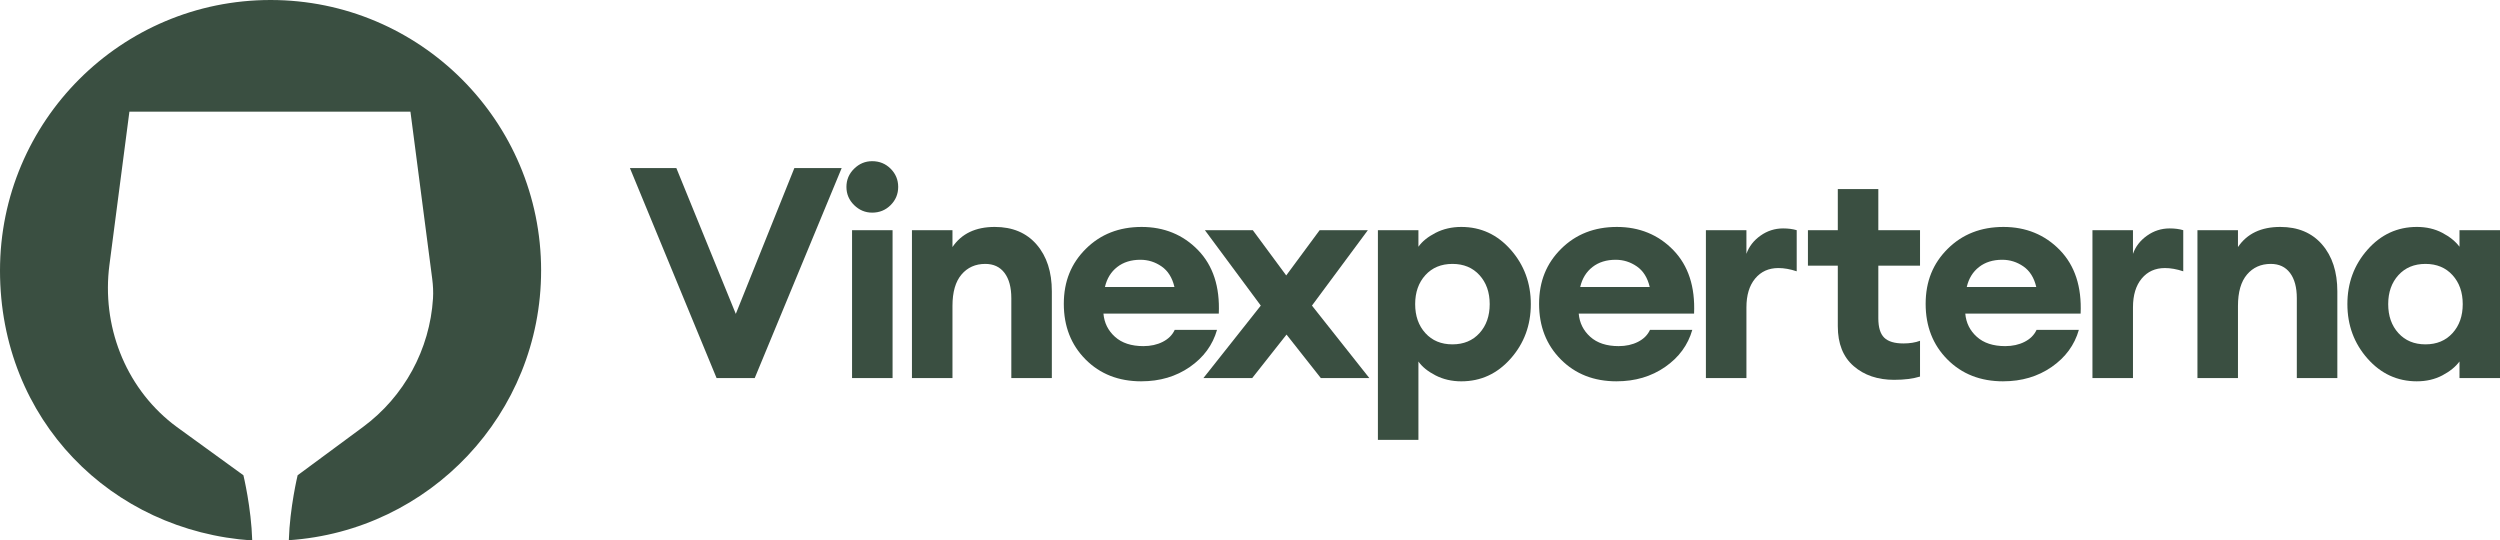
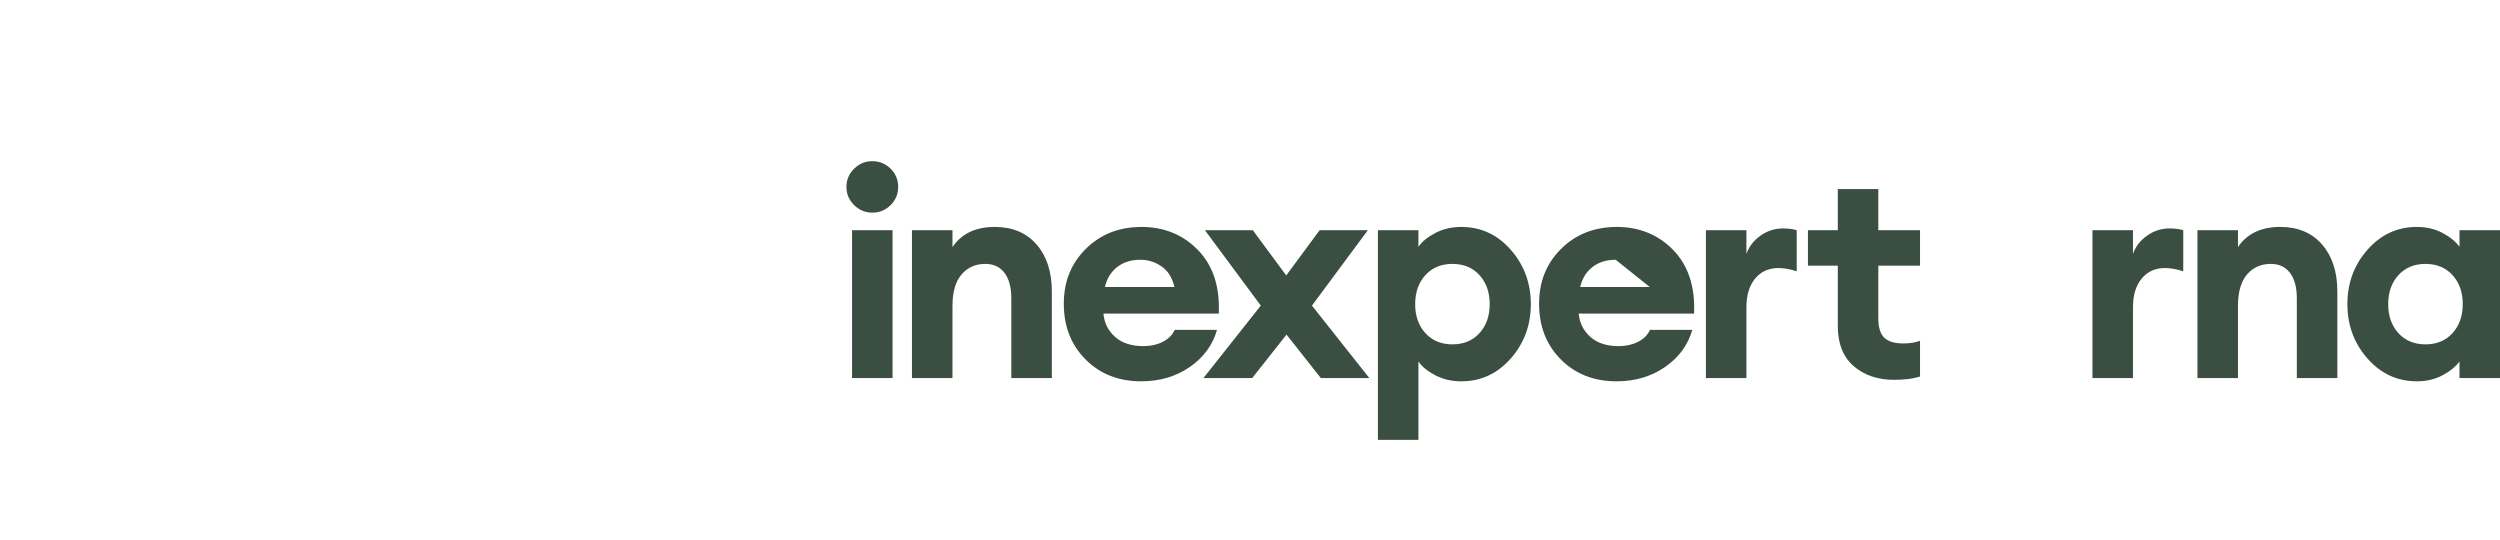
<svg xmlns="http://www.w3.org/2000/svg" id="Layer_1" data-name="Layer 1" viewBox="0 0 2611.58 564.6">
  <defs>
    <style> .cls-1 { isolation: isolate; } .cls-2 { fill: #3a4f41; } </style>
  </defs>
  <g class="cls-1">
    <g class="cls-1">
-       <path class="cls-2" d="M748.56,394.94l-90.53-219.36h48.51l62.1,152.32,61.17-152.32h49.43l-90.83,219.36h-39.86Z" />
      <path class="cls-2" d="M911.09,222.13c-7.21,0-13.49-2.63-18.85-7.88-5.36-5.25-8.03-11.59-8.03-19s2.67-13.75,8.03-19c5.35-5.25,11.63-7.88,18.85-7.88,7.62,0,14.06,2.63,19.31,7.88s7.88,11.59,7.88,19-2.63,13.75-7.88,19c-5.25,5.25-11.69,7.88-19.31,7.88ZM890.08,394.94v-154.48h42.33v154.48h-42.33Z" />
      <path class="cls-2" d="M952.65,394.94v-154.48h42.33v17.61c9.47-14,24.2-21.01,44.18-21.01,18.54,0,33.11,6.13,43.72,18.38,10.61,12.26,15.91,28.58,15.91,48.97v90.53h-42.33v-83.42c0-11.33-2.37-20.13-7.11-26.42-4.74-6.28-11.43-9.42-20.08-9.42-10.3,0-18.59,3.71-24.87,11.12-6.29,7.42-9.42,18.33-9.42,32.75v75.39h-42.33Z" />
      <path class="cls-2" d="M1192.24,398.34c-23.69,0-43.1-7.62-58.24-22.86-15.14-15.24-22.71-34.6-22.71-58.08s7.67-42.22,23.02-57.47c15.34-15.24,34.76-22.86,58.24-22.86s43.36,8.09,59.01,24.25c15.65,16.17,22.86,38.26,21.63,66.27h-120.49c.82,9.68,4.84,17.77,12.05,24.25,7.21,6.49,17.09,9.73,29.66,9.73,7.62,0,14.37-1.49,20.24-4.48,5.87-2.98,10.04-7.15,12.51-12.51h44.18c-4.53,15.86-14.01,28.79-28.42,38.77-14.42,9.99-31.31,14.98-50.67,14.98ZM1191.32,271.36c-9.68,0-17.77,2.52-24.25,7.57-6.49,5.05-10.76,12-12.82,20.85h72.61c-2.27-9.68-6.75-16.84-13.44-21.47-6.7-4.63-14.06-6.95-22.09-6.95Z" />
      <path class="cls-2" d="M1379.78,394.94l-35.84-45.42-35.84,45.42h-50.98l59.94-75.7-58.39-78.78h50.05l34.91,47.27,34.91-47.27h50.36l-58.39,78.78,59.94,75.7h-50.67Z" />
      <path class="cls-2" d="M1481.73,459.51h-42.33v-219.05h42.33v17.3c3.91-5.56,9.89-10.4,17.92-14.52,8.03-4.12,16.99-6.18,26.88-6.18,20.39,0,37.59,7.93,51.6,23.79,14,15.86,21.01,34.81,21.01,56.85s-7,40.99-21.01,56.85c-14.01,15.86-31.21,23.79-51.6,23.79-9.89,0-18.85-2.06-26.88-6.18-8.03-4.12-14.01-8.96-17.92-14.52v81.87ZM1488.99,347.98c7.11,7.83,16.53,11.74,28.27,11.74s21.16-3.91,28.27-11.74c7.11-7.83,10.66-17.92,10.66-30.28s-3.55-22.45-10.66-30.28c-7.11-7.83-16.53-11.74-28.27-11.74s-21.16,3.92-28.27,11.74c-7.11,7.83-10.66,17.92-10.66,30.28s3.55,22.45,10.66,30.28Z" />
-       <path class="cls-2" d="M1688.73,398.34c-23.69,0-43.1-7.62-58.24-22.86-15.14-15.24-22.71-34.6-22.71-58.08s7.67-42.22,23.02-57.47c15.34-15.24,34.76-22.86,58.24-22.86s43.36,8.09,59.01,24.25c15.65,16.17,22.86,38.26,21.63,66.27h-120.49c.82,9.68,4.84,17.77,12.05,24.25,7.21,6.49,17.09,9.73,29.66,9.73,7.62,0,14.37-1.49,20.24-4.48,5.87-2.98,10.04-7.15,12.51-12.51h44.18c-4.53,15.86-14.01,28.79-28.42,38.77-14.42,9.99-31.31,14.98-50.67,14.98ZM1687.81,271.36c-9.68,0-17.77,2.52-24.25,7.57-6.49,5.05-10.76,12-12.82,20.85h72.61c-2.27-9.68-6.75-16.84-13.44-21.47-6.7-4.63-14.06-6.95-22.09-6.95Z" />
+       <path class="cls-2" d="M1688.73,398.34c-23.69,0-43.1-7.62-58.24-22.86-15.14-15.24-22.71-34.6-22.71-58.08s7.67-42.22,23.02-57.47c15.34-15.24,34.76-22.86,58.24-22.86s43.36,8.09,59.01,24.25c15.65,16.17,22.86,38.26,21.63,66.27h-120.49c.82,9.68,4.84,17.77,12.05,24.25,7.21,6.49,17.09,9.73,29.66,9.73,7.62,0,14.37-1.49,20.24-4.48,5.87-2.98,10.04-7.15,12.51-12.51h44.18c-4.53,15.86-14.01,28.79-28.42,38.77-14.42,9.99-31.31,14.98-50.67,14.98ZM1687.81,271.36c-9.68,0-17.77,2.52-24.25,7.57-6.49,5.05-10.76,12-12.82,20.85h72.61Z" />
      <path class="cls-2" d="M1782.04,394.94v-154.48h42.33v24.72c2.67-7.62,7.57-13.95,14.68-19,7.11-5.04,14.98-7.57,23.64-7.57,5.35,0,10.09.62,14.21,1.85v42.95c-6.8-2.26-13.18-3.4-19.16-3.4-10.09,0-18.18,3.66-24.25,10.97-6.08,7.31-9.11,17.35-9.11,30.12v73.84h-42.33Z" />
      <path class="cls-2" d="M1978.84,396.79c-17.3,0-31.47-4.79-42.48-14.37-11.02-9.58-16.53-23.43-16.53-41.56v-63.34h-31.21v-37.07h31.21v-42.95h42.33v42.95h43.56v37.07h-43.56v55c0,9.48,2.06,16.22,6.18,20.24,4.12,4.02,10.81,6.02,20.08,6.02,6.59,0,12.36-.93,17.3-2.78v37.38c-7.42,2.26-16.38,3.4-26.88,3.4Z" />
-       <path class="cls-2" d="M2092.54,398.34c-23.69,0-43.1-7.62-58.24-22.86-15.14-15.24-22.71-34.6-22.71-58.08s7.67-42.22,23.02-57.47c15.34-15.24,34.76-22.86,58.24-22.86s43.36,8.09,59.01,24.25c15.65,16.17,22.86,38.26,21.63,66.27h-120.49c.82,9.68,4.84,17.77,12.05,24.25,7.21,6.49,17.09,9.73,29.66,9.73,7.62,0,14.37-1.49,20.24-4.48,5.87-2.98,10.04-7.15,12.51-12.51h44.18c-4.53,15.86-14.01,28.79-28.42,38.77-14.42,9.99-31.31,14.98-50.67,14.98ZM2091.61,271.36c-9.68,0-17.77,2.52-24.25,7.57-6.49,5.05-10.76,12-12.82,20.85h72.61c-2.27-9.68-6.75-16.84-13.44-21.47-6.7-4.63-14.06-6.95-22.09-6.95Z" />
      <path class="cls-2" d="M2185.84,394.94v-154.48h42.33v24.72c2.67-7.62,7.57-13.95,14.68-19,7.11-5.04,14.98-7.57,23.64-7.57,5.35,0,10.09.62,14.21,1.85v42.95c-6.8-2.26-13.18-3.4-19.16-3.4-10.09,0-18.18,3.66-24.25,10.97-6.08,7.31-9.11,17.35-9.11,30.12v73.84h-42.33Z" />
      <path class="cls-2" d="M2295.52,394.94v-154.48h42.33v17.61c9.47-14,24.2-21.01,44.18-21.01,18.54,0,33.11,6.13,43.72,18.38,10.61,12.26,15.91,28.58,15.91,48.97v90.53h-42.33v-83.42c0-11.33-2.37-20.13-7.11-26.42-4.74-6.28-11.43-9.42-20.08-9.42-10.3,0-18.59,3.71-24.87,11.12-6.29,7.42-9.42,18.33-9.42,32.75v75.39h-42.33Z" />
      <path class="cls-2" d="M2524.77,398.34c-20.39,0-37.59-7.93-51.6-23.79-14.01-15.86-21.01-34.81-21.01-56.85s7-40.99,21.01-56.85c14-15.86,31.21-23.79,51.6-23.79,9.89,0,18.74,2.06,26.57,6.18,7.83,4.12,13.8,8.96,17.92,14.52v-17.3h42.33v154.48h-42.33v-17.3c-4.12,5.56-10.09,10.4-17.92,14.52-7.83,4.12-16.68,6.18-26.57,6.18ZM2505.45,347.98c7.11,7.83,16.53,11.74,28.27,11.74s21.16-3.91,28.27-11.74c7.11-7.83,10.66-17.92,10.66-30.28s-3.55-22.45-10.66-30.28c-7.11-7.83-16.53-11.74-28.27-11.74s-21.16,3.92-28.27,11.74c-7.11,7.83-10.66,17.92-10.66,30.28s3.55,22.45,10.66,30.28Z" />
    </g>
  </g>
-   <path class="cls-2" d="M565.27,282.63C565.27,126.54,438.73,0,282.64,0S0,126.53,0,282.63s116.33,272.13,263.49,281.97c-.99-34.21-9.21-68.13-9.21-68.13l-69.51-50.4c-1.65-1.2-3.26-2.45-4.88-3.71-49.65-39.33-73.75-102.73-65.59-165.51l20.88-160.22h293.58l22.76,174.72c.87,6.76,1.23,13.61.81,20.46-3.35,53.15-30,102.41-73.16,134.26l-68.25,50.4s-8.17,33.73-9.2,67.84c147.15-9.86,263.54-132.04,263.54-281.69h.01Z" />
</svg>